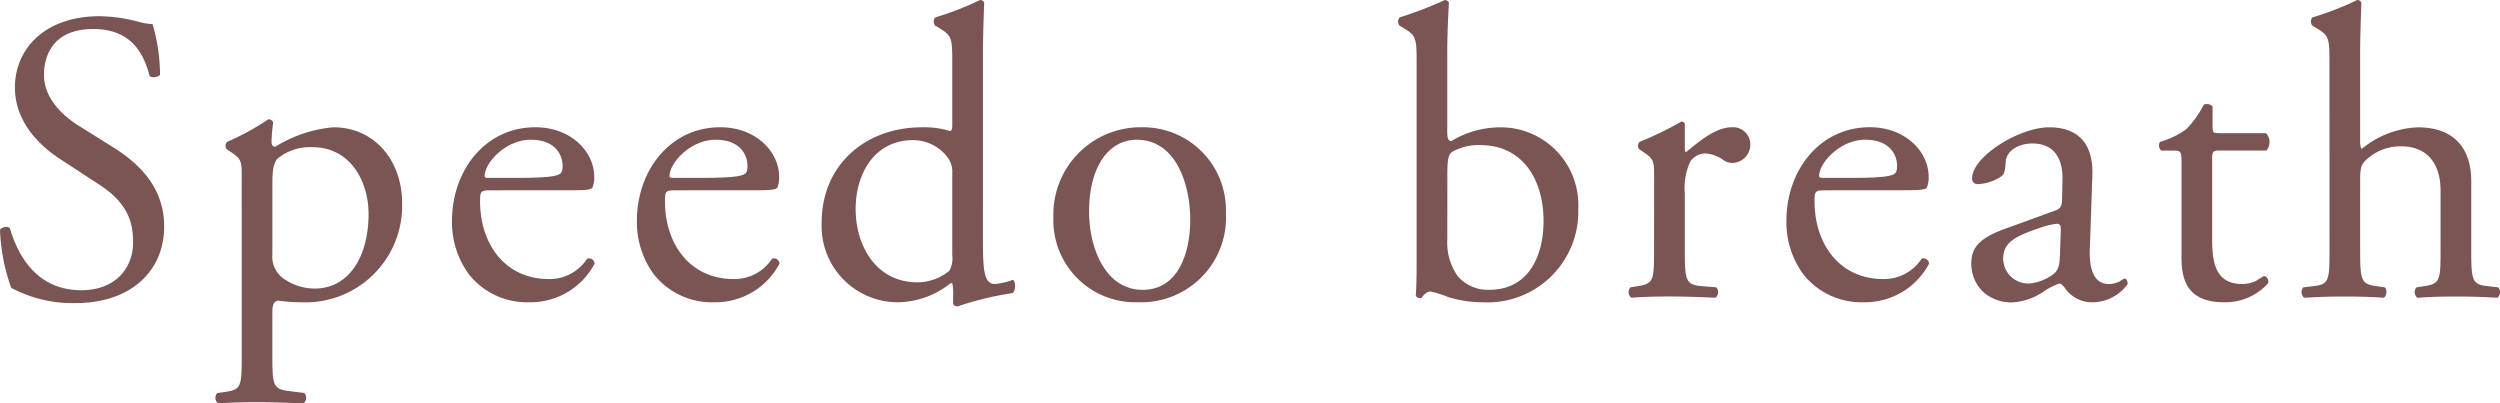
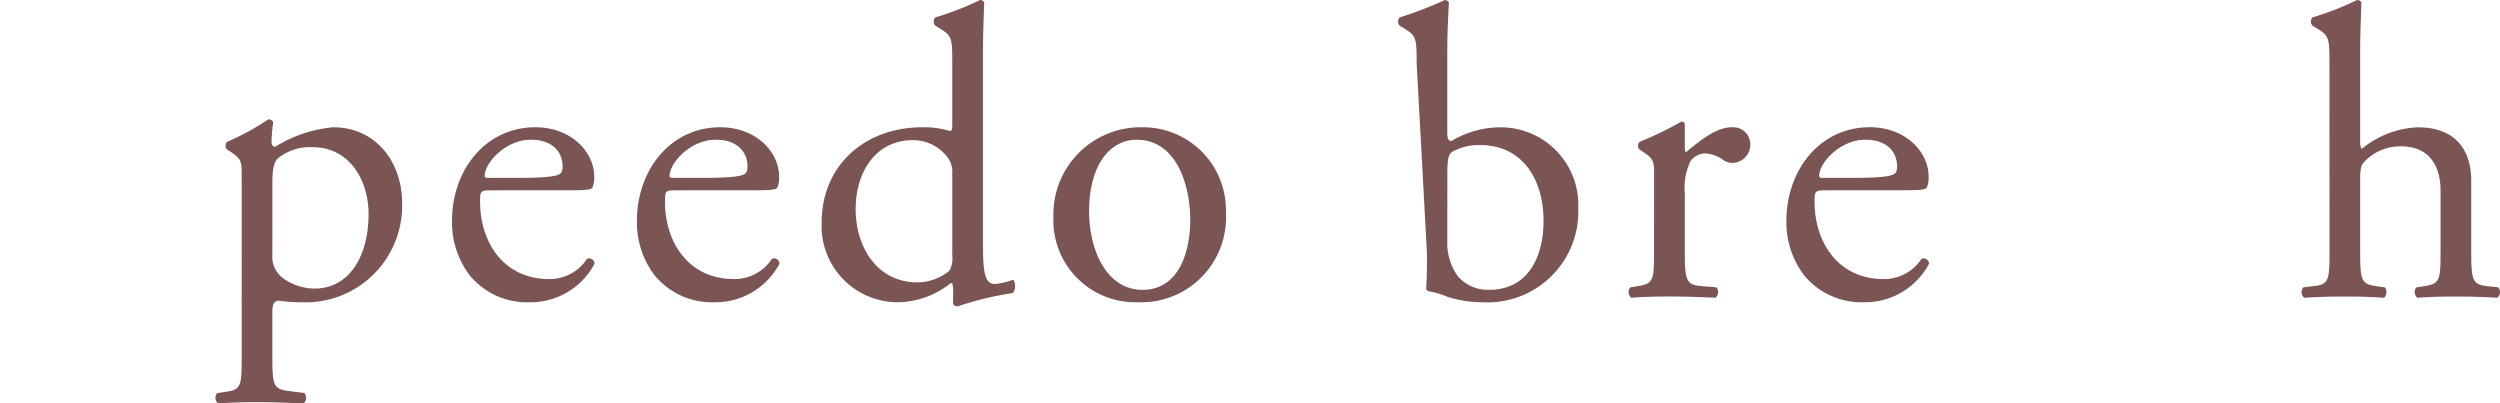
<svg xmlns="http://www.w3.org/2000/svg" width="215.982" height="34.851" viewBox="0 0 215.982 34.851">
  <g id="グループ_1898" data-name="グループ 1898" transform="translate(-4821 -287.149)">
-     <path id="パス_655" data-name="パス 655" d="M6.555,28.121A11.184,11.184,0,0,1,.967,26.8,16.547,16.547,0,0,1,0,21.781c.179-.25.717-.322.859-.108C1.4,23.5,2.865,27.011,7.02,27.011c3.009,0,4.477-1.97,4.477-4.119,0-1.576-.322-3.331-2.937-5.015l-3.4-2.221C3.367,14.475,1.289,12.433,1.289,9.5c0-3.4,2.651-6.161,7.307-6.161a13.84,13.84,0,0,1,3.331.466,4.809,4.809,0,0,0,1.253.214,15.664,15.664,0,0,1,.645,4.37c-.143.215-.717.322-.9.107C12.465,6.774,11.5,4.446,8.059,4.446,4.549,4.446,3.8,6.774,3.8,8.421,3.8,10.5,5.516,12,6.841,12.827l2.865,1.791c2.257,1.4,4.477,3.474,4.477,6.877,0,3.94-2.973,6.626-7.629,6.626" transform="translate(4821 285.211)" fill="#7b5454" />
    <path id="パス_656" data-name="パス 656" d="M46.709,29.646c0-1.4,0-1.576-.967-2.221l-.322-.215a.49.49,0,0,1,.036-.645A21.643,21.643,0,0,0,49,24.631a.405.405,0,0,1,.43.251,16.242,16.242,0,0,0-.144,1.648c0,.251.072.466.322.466a11.382,11.382,0,0,1,5.014-1.684c3.618,0,5.947,2.937,5.947,6.555a8.345,8.345,0,0,1-8.74,8.56,13.544,13.544,0,0,1-1.97-.143c-.322.072-.5.251-.5,1v3.761c0,2.543.072,2.865,1.361,3.045l1.4.179a.627.627,0,0,1-.071.9c-1.72-.072-2.759-.108-4.013-.108-1.289,0-2.363.036-3.367.108a.626.626,0,0,1-.071-.9l.752-.107c1.325-.179,1.362-.538,1.362-3.116Zm2.651,6.662a2.306,2.306,0,0,0,1.075,2.149,4.715,4.715,0,0,0,2.579.788c2.937,0,4.656-2.722,4.656-6.447,0-2.865-1.612-5.766-4.835-5.766a4.4,4.4,0,0,0-3.044,1c-.322.394-.43.931-.43,2.113Z" transform="translate(4795.171 272.834)" fill="#7b5454" />
    <path id="パス_657" data-name="パス 657" d="M96.619,31.7c-.931,0-.967.072-.967.967,0,3.618,2.113,6.7,5.946,6.7a3.86,3.86,0,0,0,3.3-1.755.473.473,0,0,1,.645.43,6.259,6.259,0,0,1-5.623,3.331,6.419,6.419,0,0,1-5.194-2.364,7.606,7.606,0,0,1-1.5-4.656c0-4.406,2.9-8.1,7.2-8.1,3.08,0,5.086,2.113,5.086,4.263a2.206,2.206,0,0,1-.144.931c-.107.214-.609.25-2.113.25Zm2.221-1.074c2.651,0,3.438-.144,3.725-.358.107-.072.215-.215.215-.681,0-1-.681-2.257-2.758-2.257-2.113,0-3.94,1.934-3.976,3.116,0,.072,0,.179.251.179Z" transform="translate(4766.823 271.89)" fill="#7b5454" />
    <path id="パス_658" data-name="パス 658" d="M134.761,31.7c-.931,0-.967.072-.967.967,0,3.618,2.113,6.7,5.946,6.7a3.86,3.86,0,0,0,3.3-1.755.473.473,0,0,1,.645.43,6.259,6.259,0,0,1-5.623,3.331,6.419,6.419,0,0,1-5.194-2.364,7.606,7.606,0,0,1-1.5-4.656c0-4.406,2.9-8.1,7.2-8.1,3.08,0,5.086,2.113,5.086,4.263a2.206,2.206,0,0,1-.144.931c-.107.214-.609.25-2.113.25Zm2.221-1.074c2.651,0,3.438-.144,3.725-.358.107-.072.215-.215.215-.681,0-1-.681-2.257-2.758-2.257-2.113,0-3.94,1.934-3.976,3.116,0,.072,0,.179.251.179Z" transform="translate(4744.655 271.89)" fill="#7b5454" />
    <path id="パス_659" data-name="パス 659" d="M183.432,20.381c0,2.829.036,4.155,1.039,4.155a5.865,5.865,0,0,0,1.54-.358c.25.071.286.967-.036,1.146a26.98,26.98,0,0,0-4.728,1.146c-.215,0-.394-.108-.394-.286v-.609a3.993,3.993,0,0,0-.072-1.11h-.143a7.455,7.455,0,0,1-4.513,1.648,6.581,6.581,0,0,1-6.626-6.877c0-5.015,3.8-8.238,8.668-8.238a7.361,7.361,0,0,1,2.4.322c.179,0,.215-.214.215-.5V5.408c0-2.113-.036-2.328-1.11-2.973l-.358-.215a.545.545,0,0,1,0-.716A25.453,25.453,0,0,0,183.182,0a.394.394,0,0,1,.358.215c-.036,1.074-.107,2.865-.107,4.441Zm-2.651-5.373a2.1,2.1,0,0,0-.394-1.4,3.737,3.737,0,0,0-3.009-1.5c-3.26,0-4.943,2.83-4.943,5.946,0,3.26,1.827,6.339,5.337,6.339a4.382,4.382,0,0,0,2.758-1,2.17,2.17,0,0,0,.251-1.325Z" transform="translate(4722.487 287.149)" fill="#7b5454" />
    <path id="パス_660" data-name="パス 660" d="M232.206,33.67a7.316,7.316,0,0,1-7.558,7.7,7.081,7.081,0,0,1-7.343-7.378,7.527,7.527,0,0,1,7.629-7.736,7.156,7.156,0,0,1,7.271,7.414m-7.7-6.34c-2.364,0-4.119,2.257-4.119,6.2,0,3.26,1.468,6.77,4.62,6.77s4.119-3.3,4.119-6.053c0-3.045-1.218-6.913-4.621-6.913" transform="translate(4694.703 271.889)" fill="#7b5454" />
-     <path id="パス_661" data-name="パス 661" d="M290,5.409c0-2.114-.036-2.329-1.11-2.973l-.358-.215a.544.544,0,0,1,0-.716,33.02,33.02,0,0,0,3.9-1.5.394.394,0,0,1,.358.215c-.072,1.253-.143,2.865-.143,4.441v6.77c0,.609.143.752.358.752A8.271,8.271,0,0,1,297.124,11a6.709,6.709,0,0,1,6.841,7.02,7.843,7.843,0,0,1-8.238,8.095,10.265,10.265,0,0,1-3.045-.465,7.639,7.639,0,0,0-1.5-.466c-.286,0-.573.287-.752.538-.036.036-.072.036-.144.036a.394.394,0,0,1-.358-.215c.036-.5.072-1.182.072-3.045Zm2.651,15.33a4.955,4.955,0,0,0,.9,3.116,3.41,3.41,0,0,0,2.722,1.182c3.367,0,4.692-2.865,4.692-5.946,0-3.689-1.9-6.555-5.444-6.555a4.681,4.681,0,0,0-2.436.573c-.358.251-.43.645-.43,2.042Z" transform="translate(4653.386 287.149)" fill="#7b5454" />
+     <path id="パス_661" data-name="パス 661" d="M290,5.409c0-2.114-.036-2.329-1.11-2.973l-.358-.215a.544.544,0,0,1,0-.716,33.02,33.02,0,0,0,3.9-1.5.394.394,0,0,1,.358.215c-.072,1.253-.143,2.865-.143,4.441v6.77c0,.609.143.752.358.752A8.271,8.271,0,0,1,297.124,11a6.709,6.709,0,0,1,6.841,7.02,7.843,7.843,0,0,1-8.238,8.095,10.265,10.265,0,0,1-3.045-.465,7.639,7.639,0,0,0-1.5-.466a.394.394,0,0,1-.358-.215c.036-.5.072-1.182.072-3.045Zm2.651,15.33a4.955,4.955,0,0,0,.9,3.116,3.41,3.41,0,0,0,2.722,1.182c3.367,0,4.692-2.865,4.692-5.946,0-3.689-1.9-6.555-5.444-6.555a4.681,4.681,0,0,0-2.436.573c-.358.251-.43.645-.43,2.042Z" transform="translate(4653.386 287.149)" fill="#7b5454" />
    <path id="パス_662" data-name="パス 662" d="M338.174,29.894c0-1.4,0-1.576-.967-2.221l-.322-.214a.49.49,0,0,1,.036-.645,27.727,27.727,0,0,0,3.618-1.755c.179.036.286.108.286.251v2.078c0,.179.036.286.107.322,1.254-1.039,2.615-2.149,3.94-2.149a1.484,1.484,0,0,1,1.612,1.433,1.589,1.589,0,0,1-1.54,1.648,1.375,1.375,0,0,1-.788-.251,2.938,2.938,0,0,0-1.576-.573,1.59,1.59,0,0,0-1.289.716,5.445,5.445,0,0,0-.466,2.758v4.871c0,2.579.072,3.009,1.433,3.116l1.289.107a.627.627,0,0,1-.072.9c-1.684-.072-2.722-.108-3.976-.108-1.29,0-2.364.036-3.3.108a.627.627,0,0,1-.072-.9l.681-.107c1.326-.215,1.361-.537,1.361-3.116Z" transform="translate(4625.73 272.585)" fill="#7b5454" />
    <path id="パス_663" data-name="パス 663" d="M371.906,31.7c-.931,0-.967.072-.967.967,0,3.618,2.113,6.7,5.946,6.7a3.86,3.86,0,0,0,3.3-1.755.473.473,0,0,1,.645.43A6.259,6.259,0,0,1,375.2,41.37a6.419,6.419,0,0,1-5.194-2.364,7.606,7.606,0,0,1-1.5-4.656c0-4.406,2.9-8.1,7.2-8.1,3.08,0,5.086,2.113,5.086,4.263a2.206,2.206,0,0,1-.144.931c-.107.214-.609.25-2.113.25Zm2.221-1.074c2.651,0,3.438-.144,3.725-.358.107-.072.215-.215.215-.681,0-1-.681-2.257-2.758-2.257-2.113,0-3.94,1.934-3.976,3.116,0,.072,0,.179.251.179Z" transform="translate(4606.826 271.89)" fill="#7b5454" />
-     <path id="パス_664" data-name="パス 664" d="M413.881,33.455c.537-.179.609-.5.609-1.038l.036-1.648c.036-1.325-.394-3.116-2.615-3.116-1,0-2.221.5-2.293,1.612-.036.573-.072,1-.358,1.218a3.856,3.856,0,0,1-2.042.681.453.453,0,0,1-.5-.5c0-1.862,4.047-4.405,6.662-4.405,2.579,0,3.833,1.5,3.725,4.191l-.215,6.232c-.072,1.648.25,3.116,1.648,3.116a2.055,2.055,0,0,0,.9-.215c.179-.108.358-.25.466-.25.143,0,.251.215.251.466a3.758,3.758,0,0,1-3.009,1.576,2.858,2.858,0,0,1-2.328-1.111c-.143-.214-.358-.5-.573-.5a5.507,5.507,0,0,0-1.4.717,5.3,5.3,0,0,1-2.579.9,3.709,3.709,0,0,1-2.507-.824,3.351,3.351,0,0,1-1.111-2.507c0-1.4.681-2.221,2.973-3.045Zm-2.221,6.3a4.052,4.052,0,0,0,2.185-.9c.43-.43.43-.931.466-1.684l.072-2.113c0-.394-.143-.465-.358-.465a6.741,6.741,0,0,0-1.469.358c-2.113.716-3.152,1.253-3.152,2.65a2.159,2.159,0,0,0,2.257,2.149" transform="translate(4584.658 271.889)" fill="#7b5454" />
-     <path id="パス_665" data-name="パス 665" d="M450.595,25.471c-.609,0-.645.107-.645.859v6.7c0,2.078.251,3.976,2.615,3.976a2.74,2.74,0,0,0,.967-.179c.322-.108.788-.5.9-.5.286,0,.43.394.358.609a4.957,4.957,0,0,1-3.761,1.648c-3.08,0-3.725-1.72-3.725-3.868v-8.2c0-.967-.036-1.038-.753-1.038h-1a.6.6,0,0,1-.107-.753,7.1,7.1,0,0,0,2.292-1.11,8.864,8.864,0,0,0,1.5-2.113c.179-.072.609-.072.752.179v1.612c0,.645.036.681.645.681h3.976a1.146,1.146,0,0,1,.036,1.5Z" transform="translate(4562.162 274.68)" fill="#7b5454" />
    <path id="パス_666" data-name="パス 666" d="M477.186,5.408c0-2.113-.036-2.329-1.11-2.973l-.359-.215a.545.545,0,0,1,0-.716A25.453,25.453,0,0,0,479.586,0a.394.394,0,0,1,.358.215c-.036,1.074-.107,2.865-.107,4.441v7.522c0,.322.036.609.143.681A8.138,8.138,0,0,1,484.815,11c3.4,0,4.621,2.113,4.621,4.621V21.6c0,2.579.071,2.973,1.361,3.117l.967.107a.628.628,0,0,1-.072.9c-1.289-.072-2.328-.108-3.582-.108-1.289,0-2.364.036-3.331.108a.627.627,0,0,1-.072-.9l.717-.107c1.325-.215,1.361-.538,1.361-3.117V16.476c0-2.293-1.11-3.833-3.4-3.833a4.289,4.289,0,0,0-2.794.967c-.645.537-.752.717-.752,1.97V21.6c0,2.579.072,2.937,1.361,3.117l.752.107c.251.144.179.788-.072.9-1.075-.072-2.113-.108-3.367-.108-1.29,0-2.364.036-3.51.108a.627.627,0,0,1-.072-.9l.9-.107c1.326-.144,1.361-.538,1.361-3.117Z" transform="translate(4545.062 287.149)" fill="#7b5454" />
  </g>
</svg>